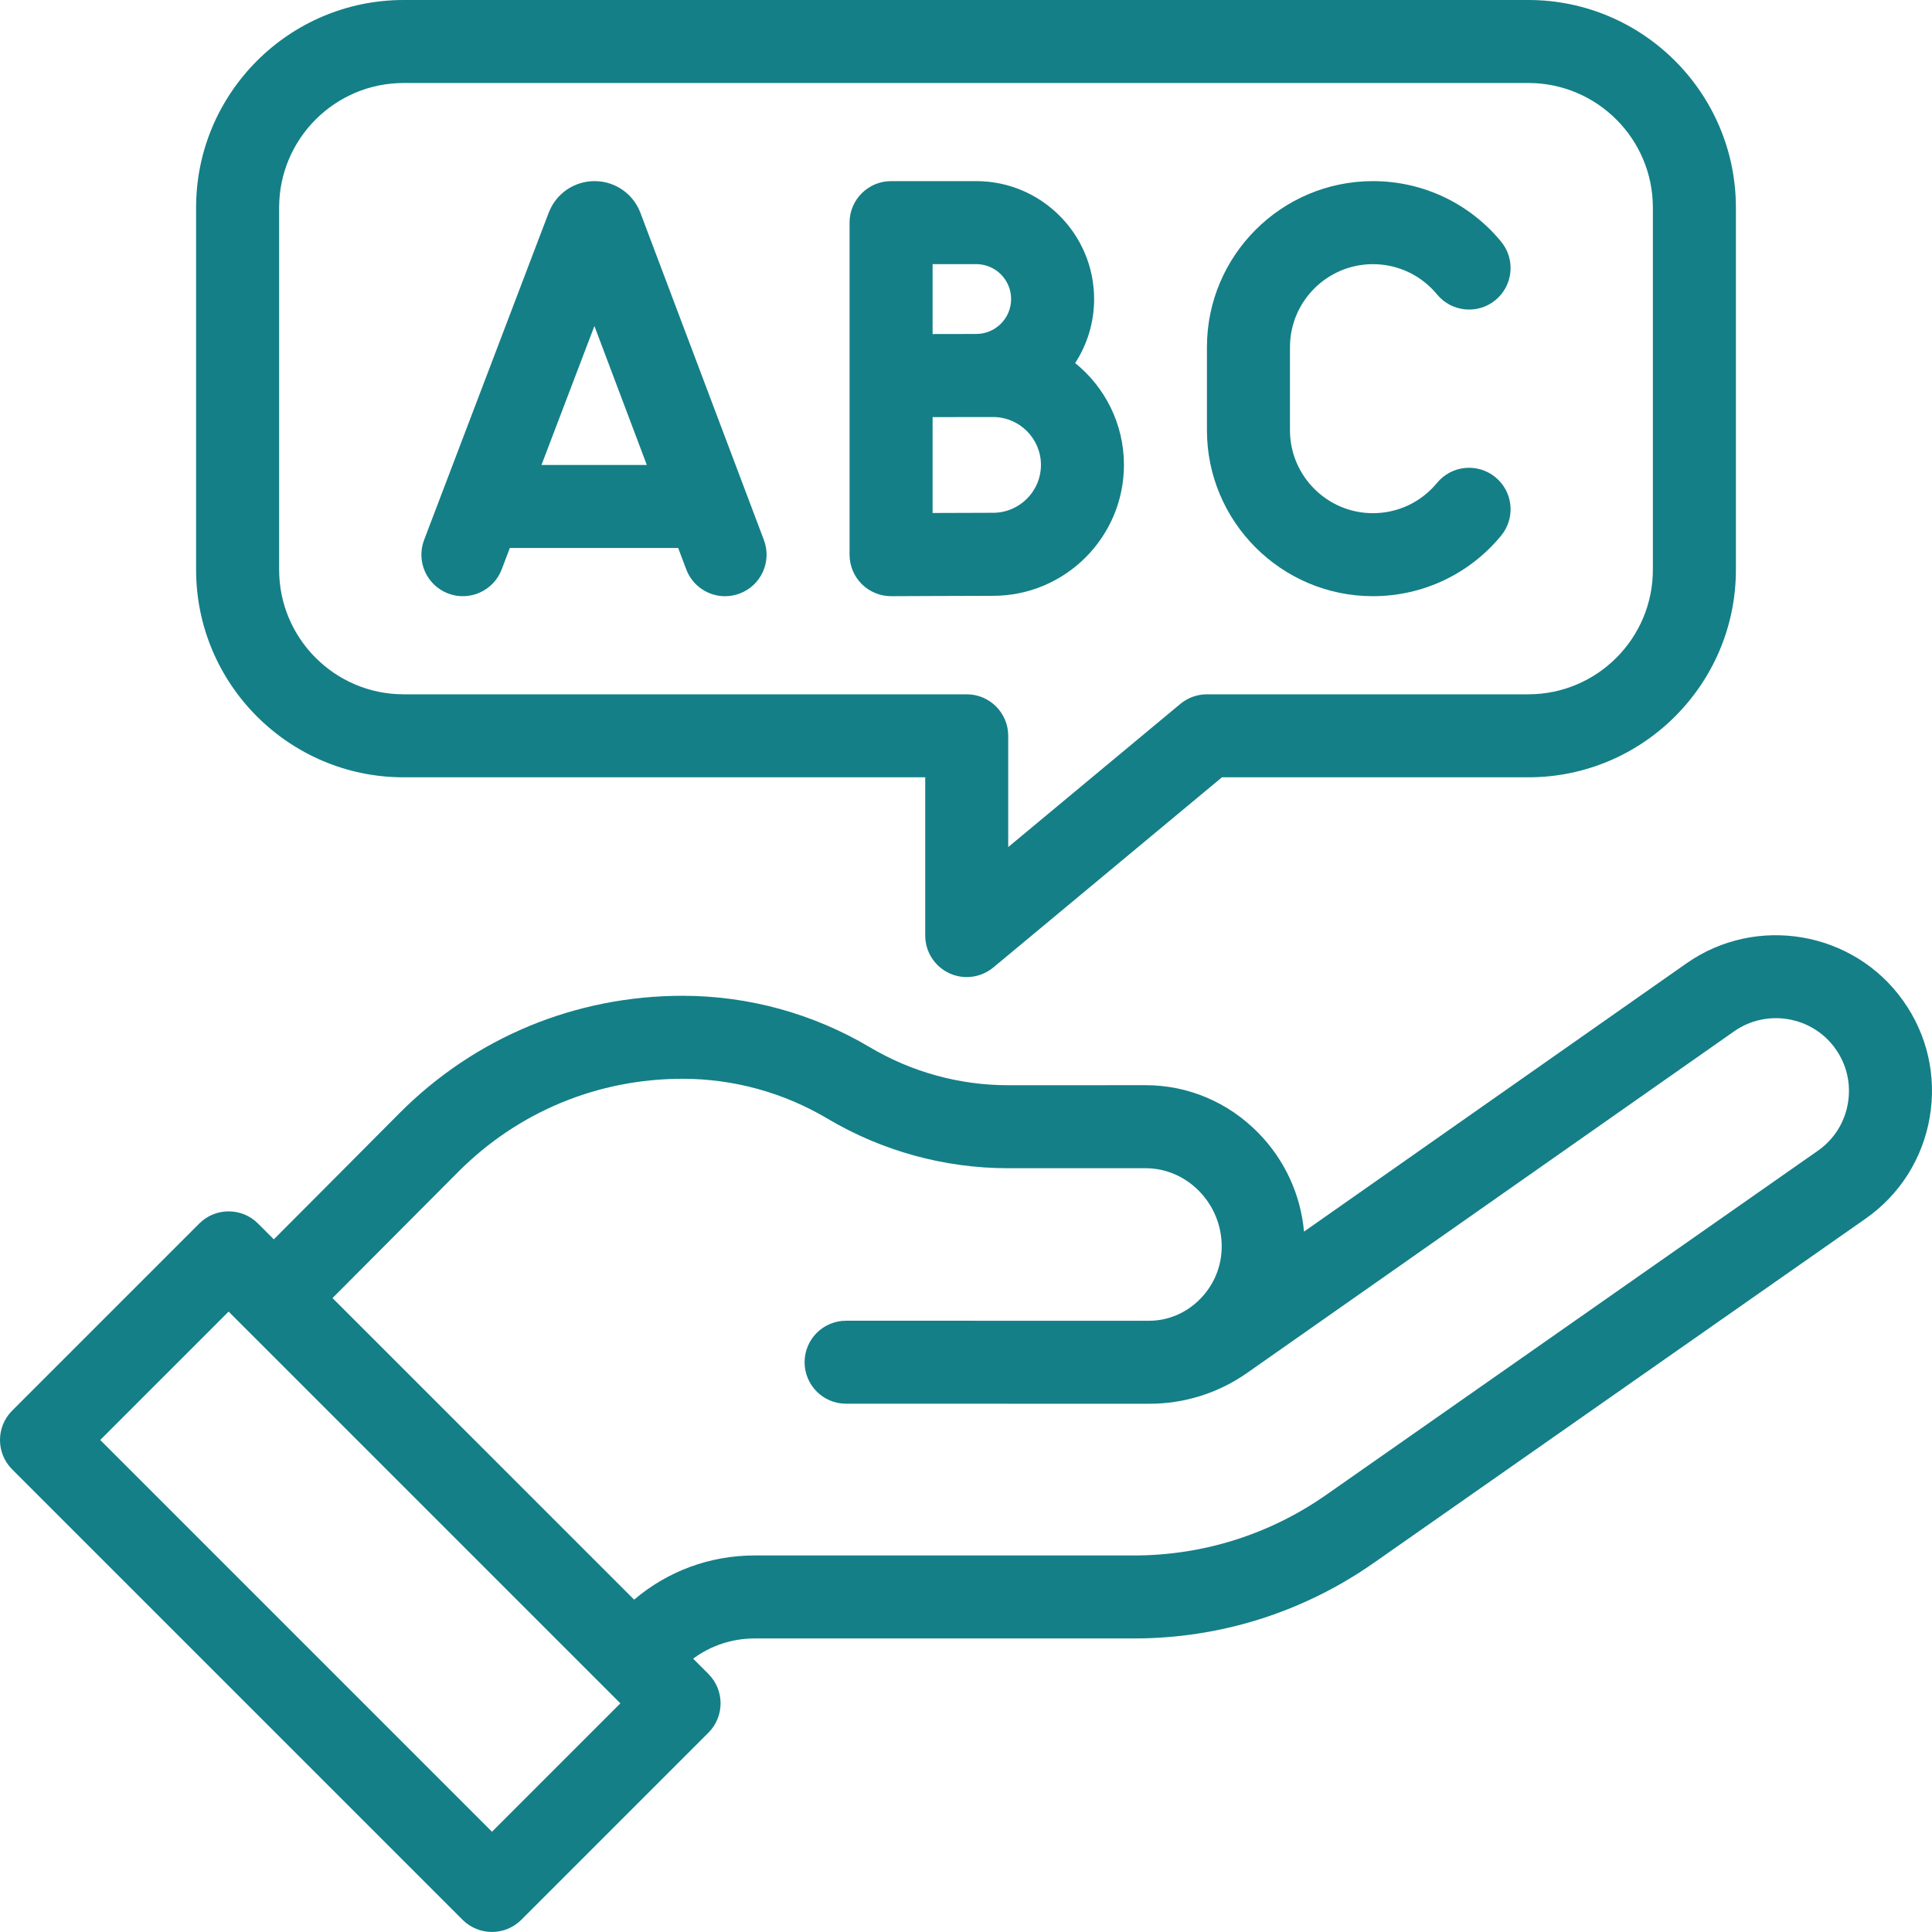
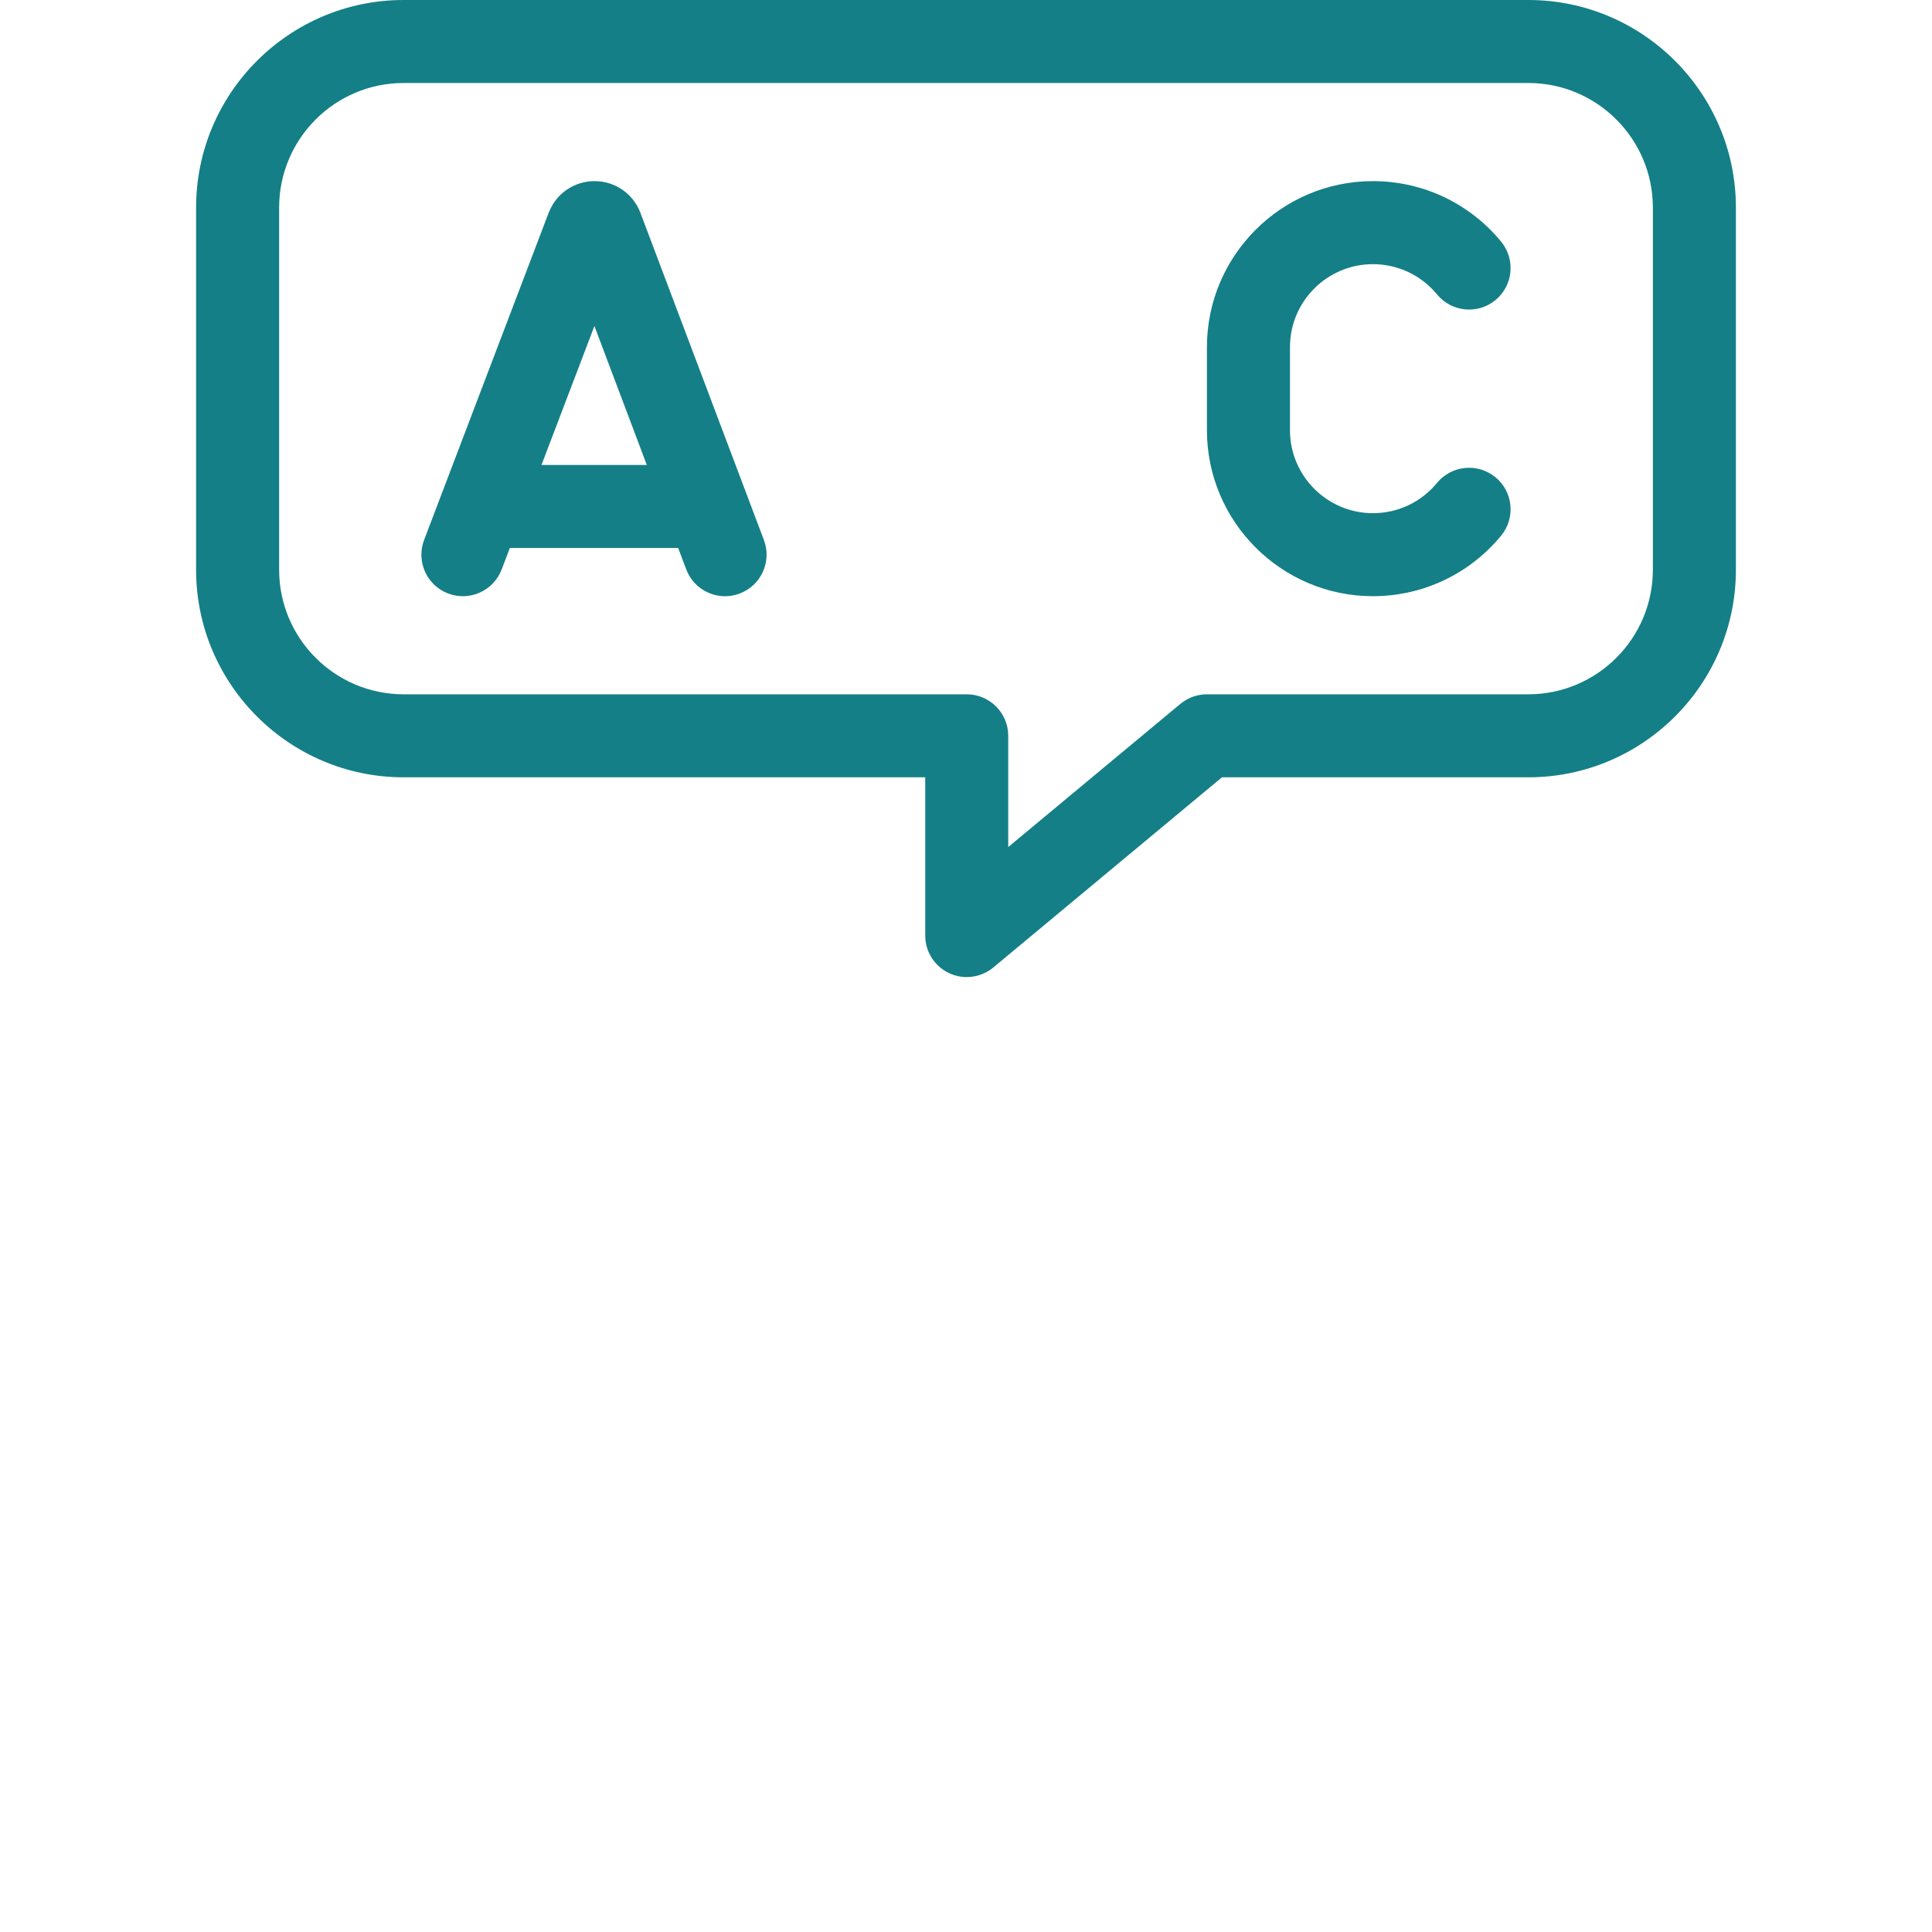
<svg xmlns="http://www.w3.org/2000/svg" width="48" height="48" viewBox="0 0 48 48" fill="none">
-   <path d="M47.279 24.857C46.049 23.131 43.636 22.717 41.9 23.934L32.398 30.599C32.314 29.676 31.919 28.817 31.264 28.148C30.514 27.383 29.518 26.961 28.459 26.961C28.459 26.961 28.458 26.961 28.458 26.961L25.041 26.962C23.836 26.962 22.65 26.635 21.61 26.018C20.202 25.182 18.594 24.74 16.96 24.74C14.294 24.74 11.793 25.778 9.918 27.663C8.924 28.664 7.907 29.684 6.803 30.791L6.41 30.398C6.216 30.204 5.954 30.096 5.68 30.096C5.407 30.096 5.145 30.204 4.951 30.398L0.302 35.047C-0.101 35.45 -0.101 36.103 0.302 36.506L11.493 47.697C11.695 47.898 11.959 47.999 12.223 47.999C12.486 47.999 12.75 47.898 12.952 47.697L17.601 43.048C18.003 42.645 18.003 41.992 17.601 41.589L17.221 41.209C17.66 40.883 18.191 40.707 18.748 40.707H28.17C30.315 40.707 32.378 40.057 34.135 38.827L46.346 30.28C47.2 29.683 47.766 28.789 47.943 27.762C48.119 26.736 47.884 25.704 47.279 24.857ZM12.223 45.509L2.49 35.776L5.68 32.586L15.413 42.319L12.223 45.509ZM45.91 27.413C45.828 27.893 45.563 28.311 45.164 28.59L32.953 37.137C31.544 38.123 29.89 38.645 28.17 38.645H18.748C17.639 38.645 16.59 39.033 15.755 39.743L8.261 32.25C9.367 31.141 10.385 30.119 11.381 29.118C12.866 27.625 14.847 26.802 16.96 26.802C18.223 26.802 19.467 27.144 20.557 27.791C21.915 28.598 23.466 29.024 25.041 29.024L28.459 29.024C28.959 29.024 29.432 29.225 29.791 29.591C30.153 29.961 30.353 30.451 30.353 30.969C30.353 31.458 30.163 31.921 29.817 32.273C29.474 32.622 29.022 32.814 28.545 32.814C28.545 32.814 28.545 32.814 28.545 32.814L21.021 32.813C20.452 32.813 19.99 33.274 19.99 33.844C19.99 34.413 20.451 34.875 21.021 34.875L28.545 34.876H28.545C28.549 34.876 28.552 34.876 28.556 34.876V34.876C29.429 34.876 30.269 34.611 30.984 34.11L43.084 25.623C43.896 25.054 45.025 25.247 45.6 26.054C45.883 26.451 45.993 26.933 45.91 27.413Z" fill="#147F87" />
  <path d="M15.909 5.283C15.905 5.274 15.902 5.264 15.898 5.255C15.709 4.796 15.267 4.5 14.771 4.5C14.771 4.5 14.77 4.5 14.77 4.5C14.274 4.5 13.832 4.798 13.644 5.257C13.64 5.265 13.637 5.273 13.634 5.28L10.537 13.414C10.334 13.946 10.601 14.542 11.133 14.745C11.665 14.947 12.261 14.68 12.464 14.148L12.667 13.614H16.849L17.049 14.145C17.205 14.558 17.597 14.813 18.014 14.813C18.135 14.813 18.258 14.791 18.378 14.746C18.911 14.545 19.18 13.95 18.979 13.417L15.909 5.283ZM13.453 11.552L14.768 8.1L16.07 11.552H13.453Z" fill="#147F87" />
-   <path d="M26.712 9.02C27.01 8.562 27.183 8.016 27.183 7.43C27.183 5.814 25.869 4.5 24.254 4.5H22.139C21.569 4.5 21.107 4.962 21.107 5.531V13.781C21.107 14.056 21.217 14.319 21.411 14.512C21.605 14.704 21.866 14.812 22.139 14.812H22.144C22.163 14.812 24.074 14.803 24.672 14.803C26.465 14.803 27.924 13.344 27.924 11.551C27.924 10.529 27.451 9.617 26.712 9.02ZM24.254 6.562C24.732 6.562 25.121 6.951 25.121 7.43C25.121 7.908 24.732 8.297 24.254 8.297C24.078 8.297 23.17 8.299 23.17 8.299V6.562H24.254ZM24.672 12.74C24.368 12.74 23.73 12.743 23.17 12.745V10.363C23.267 10.362 24.672 10.361 24.672 10.361C25.328 10.361 25.862 10.895 25.862 11.551C25.862 12.207 25.328 12.74 24.672 12.74Z" fill="#147F87" />
  <path d="M34.11 6.563C34.729 6.563 35.309 6.837 35.703 7.315C36.065 7.755 36.715 7.818 37.154 7.456C37.594 7.094 37.657 6.444 37.295 6.004C36.508 5.048 35.347 4.5 34.11 4.5C31.836 4.5 29.986 6.35 29.986 8.624V10.688C29.986 12.962 31.836 14.812 34.11 14.812C35.347 14.812 36.508 14.264 37.295 13.308C37.657 12.869 37.594 12.219 37.154 11.857C36.715 11.495 36.065 11.558 35.703 11.997C35.309 12.476 34.729 12.75 34.11 12.75C32.974 12.75 32.049 11.825 32.049 10.688V8.624C32.049 7.487 32.974 6.563 34.11 6.563Z" fill="#147F87" />
  <path d="M37.971 0H10.028C7.185 0 4.872 2.313 4.872 5.156V14.156C4.872 16.999 7.185 19.312 10.028 19.312H22.987V23.244C22.987 23.644 23.218 24.007 23.58 24.177C23.72 24.243 23.869 24.275 24.018 24.275C24.254 24.275 24.489 24.194 24.678 24.037L30.359 19.312H37.971C40.815 19.312 43.128 16.999 43.128 14.156V5.156C43.127 2.313 40.815 0 37.971 0ZM41.065 14.156C41.065 15.862 39.677 17.25 37.971 17.25H29.986C29.745 17.25 29.512 17.334 29.326 17.488L25.049 21.045V18.281C25.049 17.712 24.588 17.25 24.018 17.25H10.028C8.322 17.25 6.935 15.862 6.935 14.156V5.156C6.935 3.45 8.322 2.062 10.028 2.062H37.971C39.677 2.062 41.065 3.45 41.065 5.156V14.156Z" fill="#147F87" />
</svg>